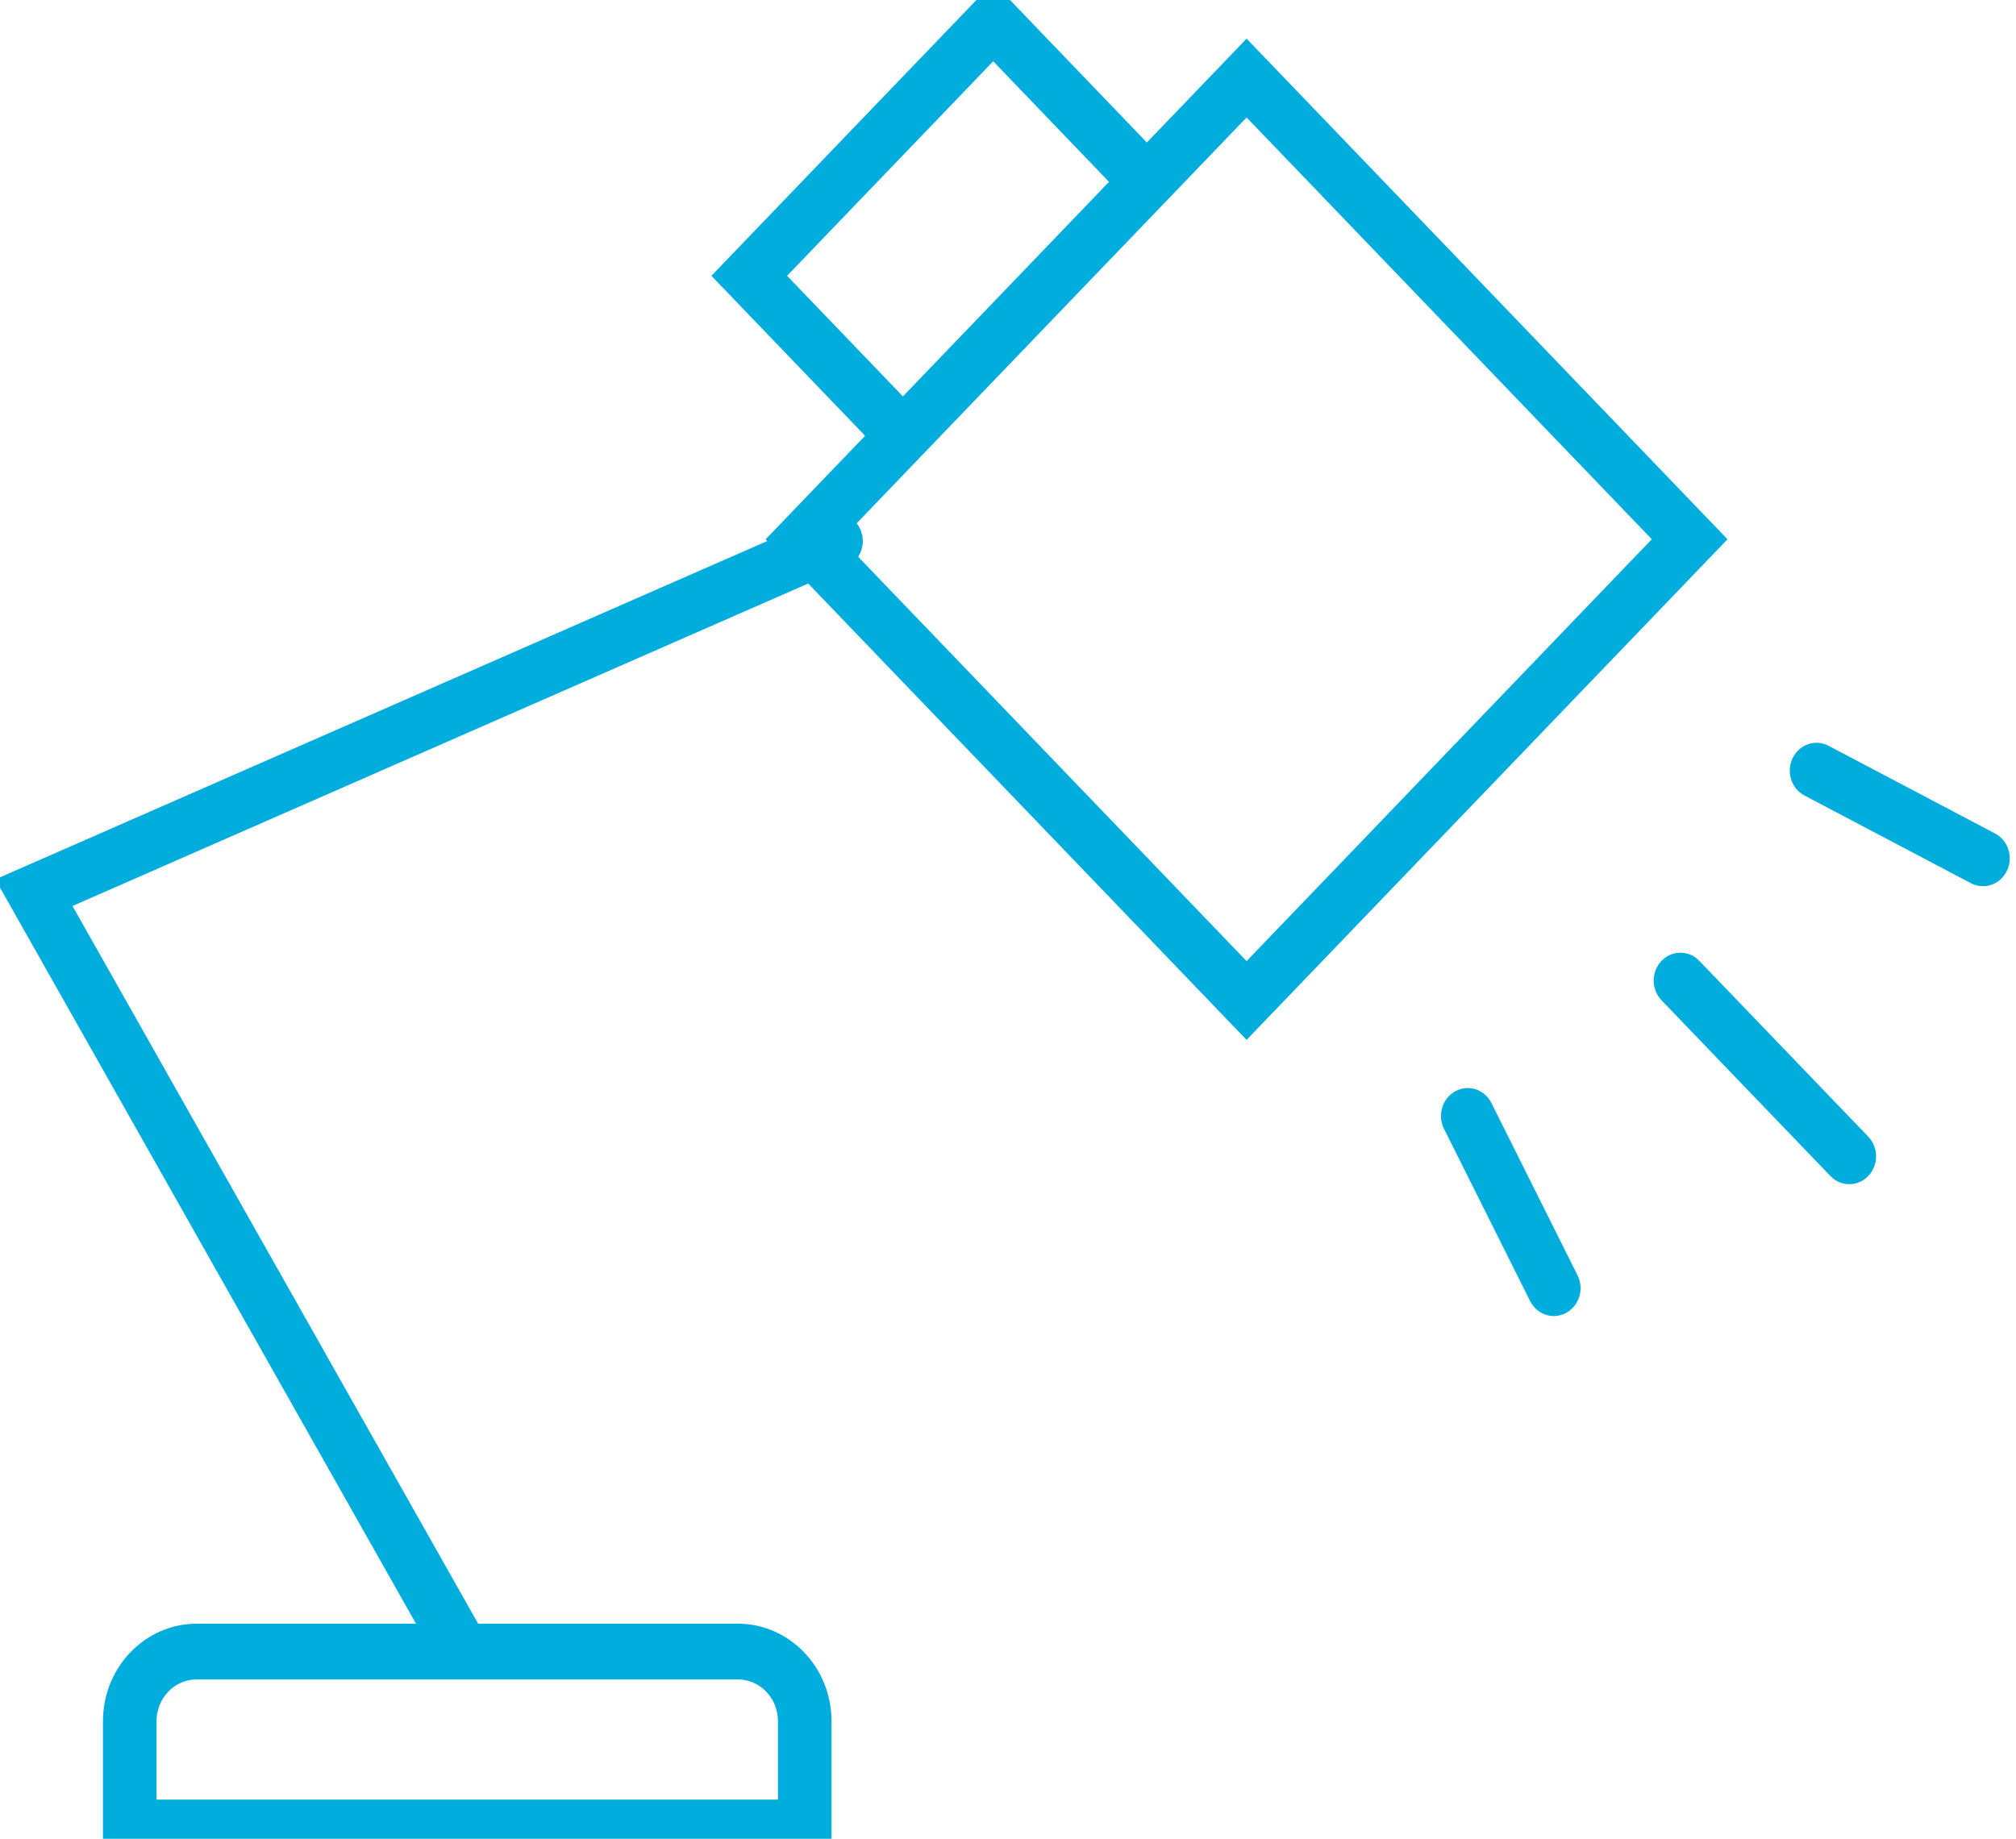
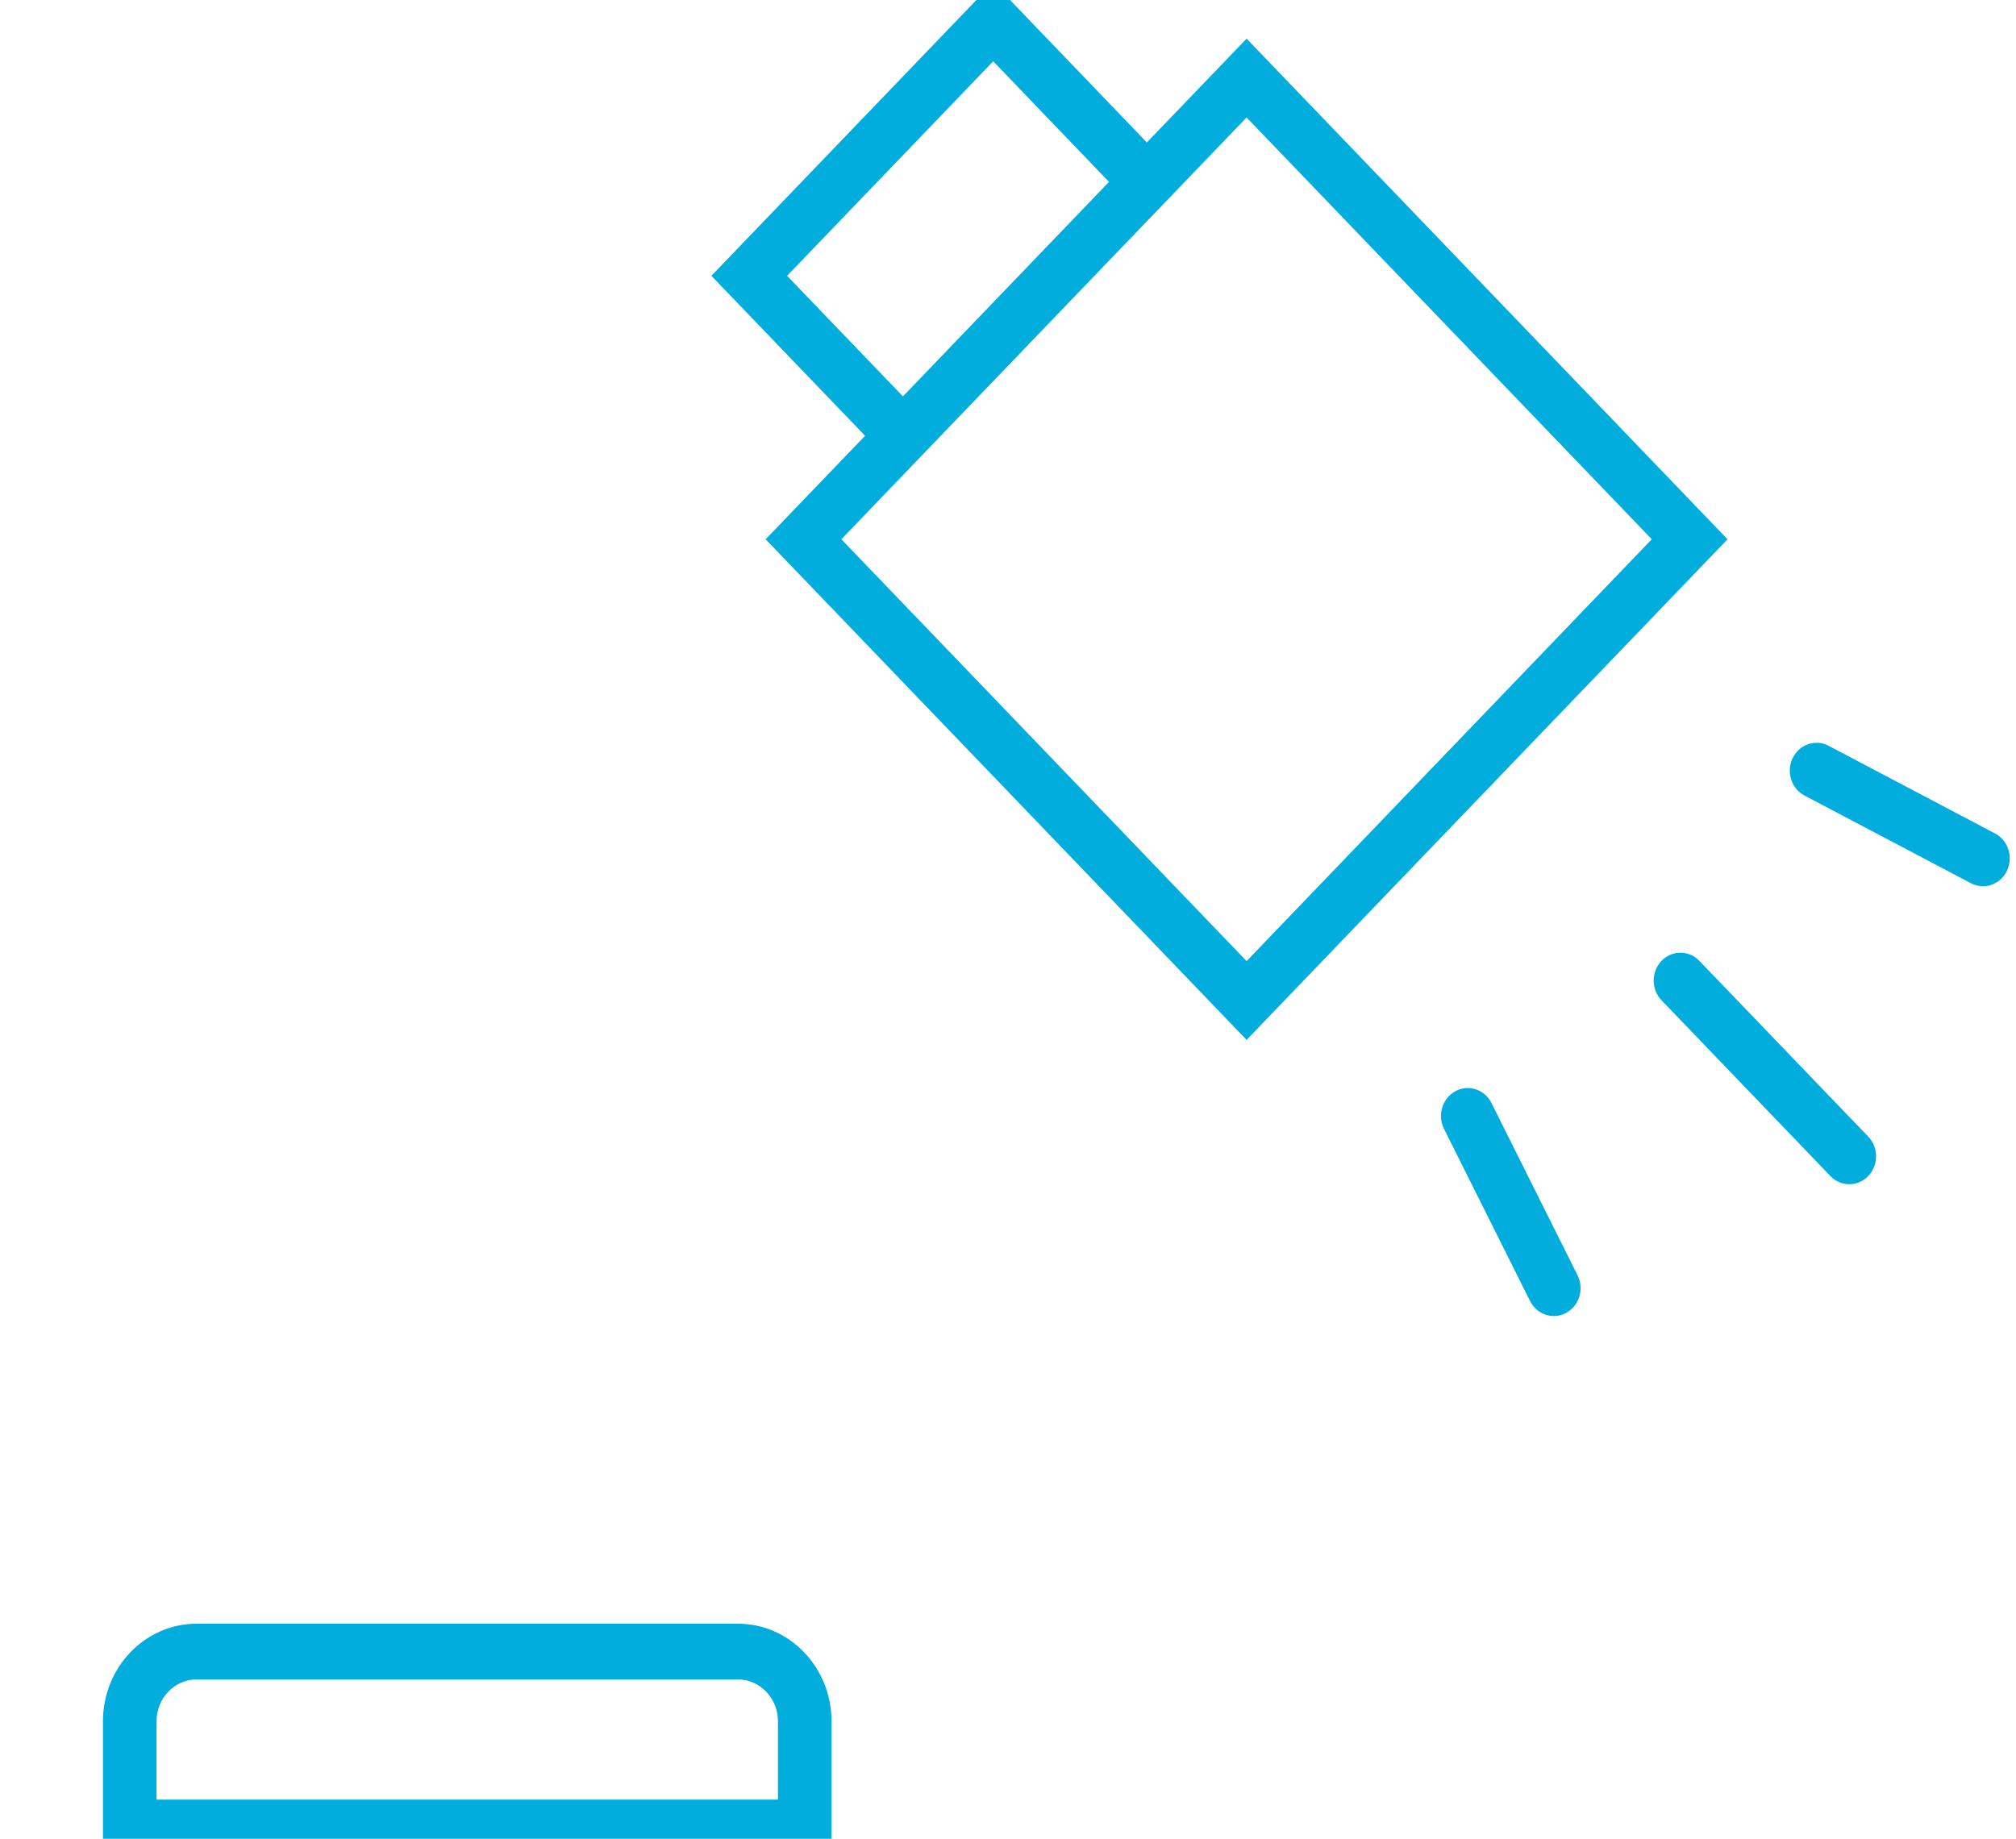
<svg xmlns="http://www.w3.org/2000/svg" width="57" height="52" viewBox="0 0 57 52">
  <g fill="none" fill-rule="evenodd">
    <g fill="#00ADDC" fill-rule="nonzero">
      <g>
        <g>
          <g>
            <path d="M48.344 15.251L34.746 1.093 21.148 15.251l13.598 14.157L48.344 15.25zM34.746 3.322L46.202 15.25 34.746 27.18 23.288 15.25 34.746 3.322zM46.478 27.173c.272-.284.702-.306.999-.065l.07.065 4.775 4.97c.296.308.296.807 0 1.115-.273.284-.702.306-.999.066l-.071-.066-4.774-4.97c-.296-.308-.296-.807 0-1.115zM40.65 30.859c.344-.187.763-.07.975.256l.045.08 2.433 4.87c.193.387.049.862-.322 1.063-.344.187-.763.07-.975-.256l-.046-.08-2.433-4.87c-.192-.387-.048-.863.323-1.063zM50.186 21.438c.175-.36.58-.52.936-.384l.08.037 4.706 2.48c.373.196.522.67.334 1.059-.176.36-.58.52-.936.383l-.081-.036-4.706-2.48c-.373-.197-.522-.671-.333-1.06z" transform="translate(-571 -3825) translate(0 3632) translate(256 185) translate(315.5 8)" />
-             <path d="M22.845 14.576c.385-.169.829.02.991.42.15.373.006.798-.324.992l-.08.04L1.55 25.621l11.499 20.35c.197.35.107.79-.195 1.028l-.074.051c-.334.205-.758.112-.986-.203l-.05-.076L-.632 24.868l23.477-10.292z" transform="translate(-571 -3825) translate(0 3632) translate(256 185) translate(315.5 8)" />
            <path d="M20.361 45.918h-15.3c-1.463 0-2.65 1.236-2.65 2.758v3.792H23.01v-3.792c0-1.523-1.186-2.758-2.649-2.758zm0 1.576l.11.006c.575.057 1.025.562 1.025 1.176v2.216H3.926v-2.216c0-.652.508-1.182 1.134-1.182h15.301zM19.614 7.8l7.968-8.295 4.645 4.838c.296.307.296.806 0 1.114-.295.308-.774.308-1.07 0l-3.575-3.724L21.754 7.8l3.527 3.672c.296.307.296.806 0 1.114-.273.284-.702.305-.999.065l-.071-.065L19.614 7.8z" transform="translate(-571 -3825) translate(0 3632) translate(256 185) translate(315.5 8)" />
          </g>
        </g>
      </g>
    </g>
  </g>
</svg>